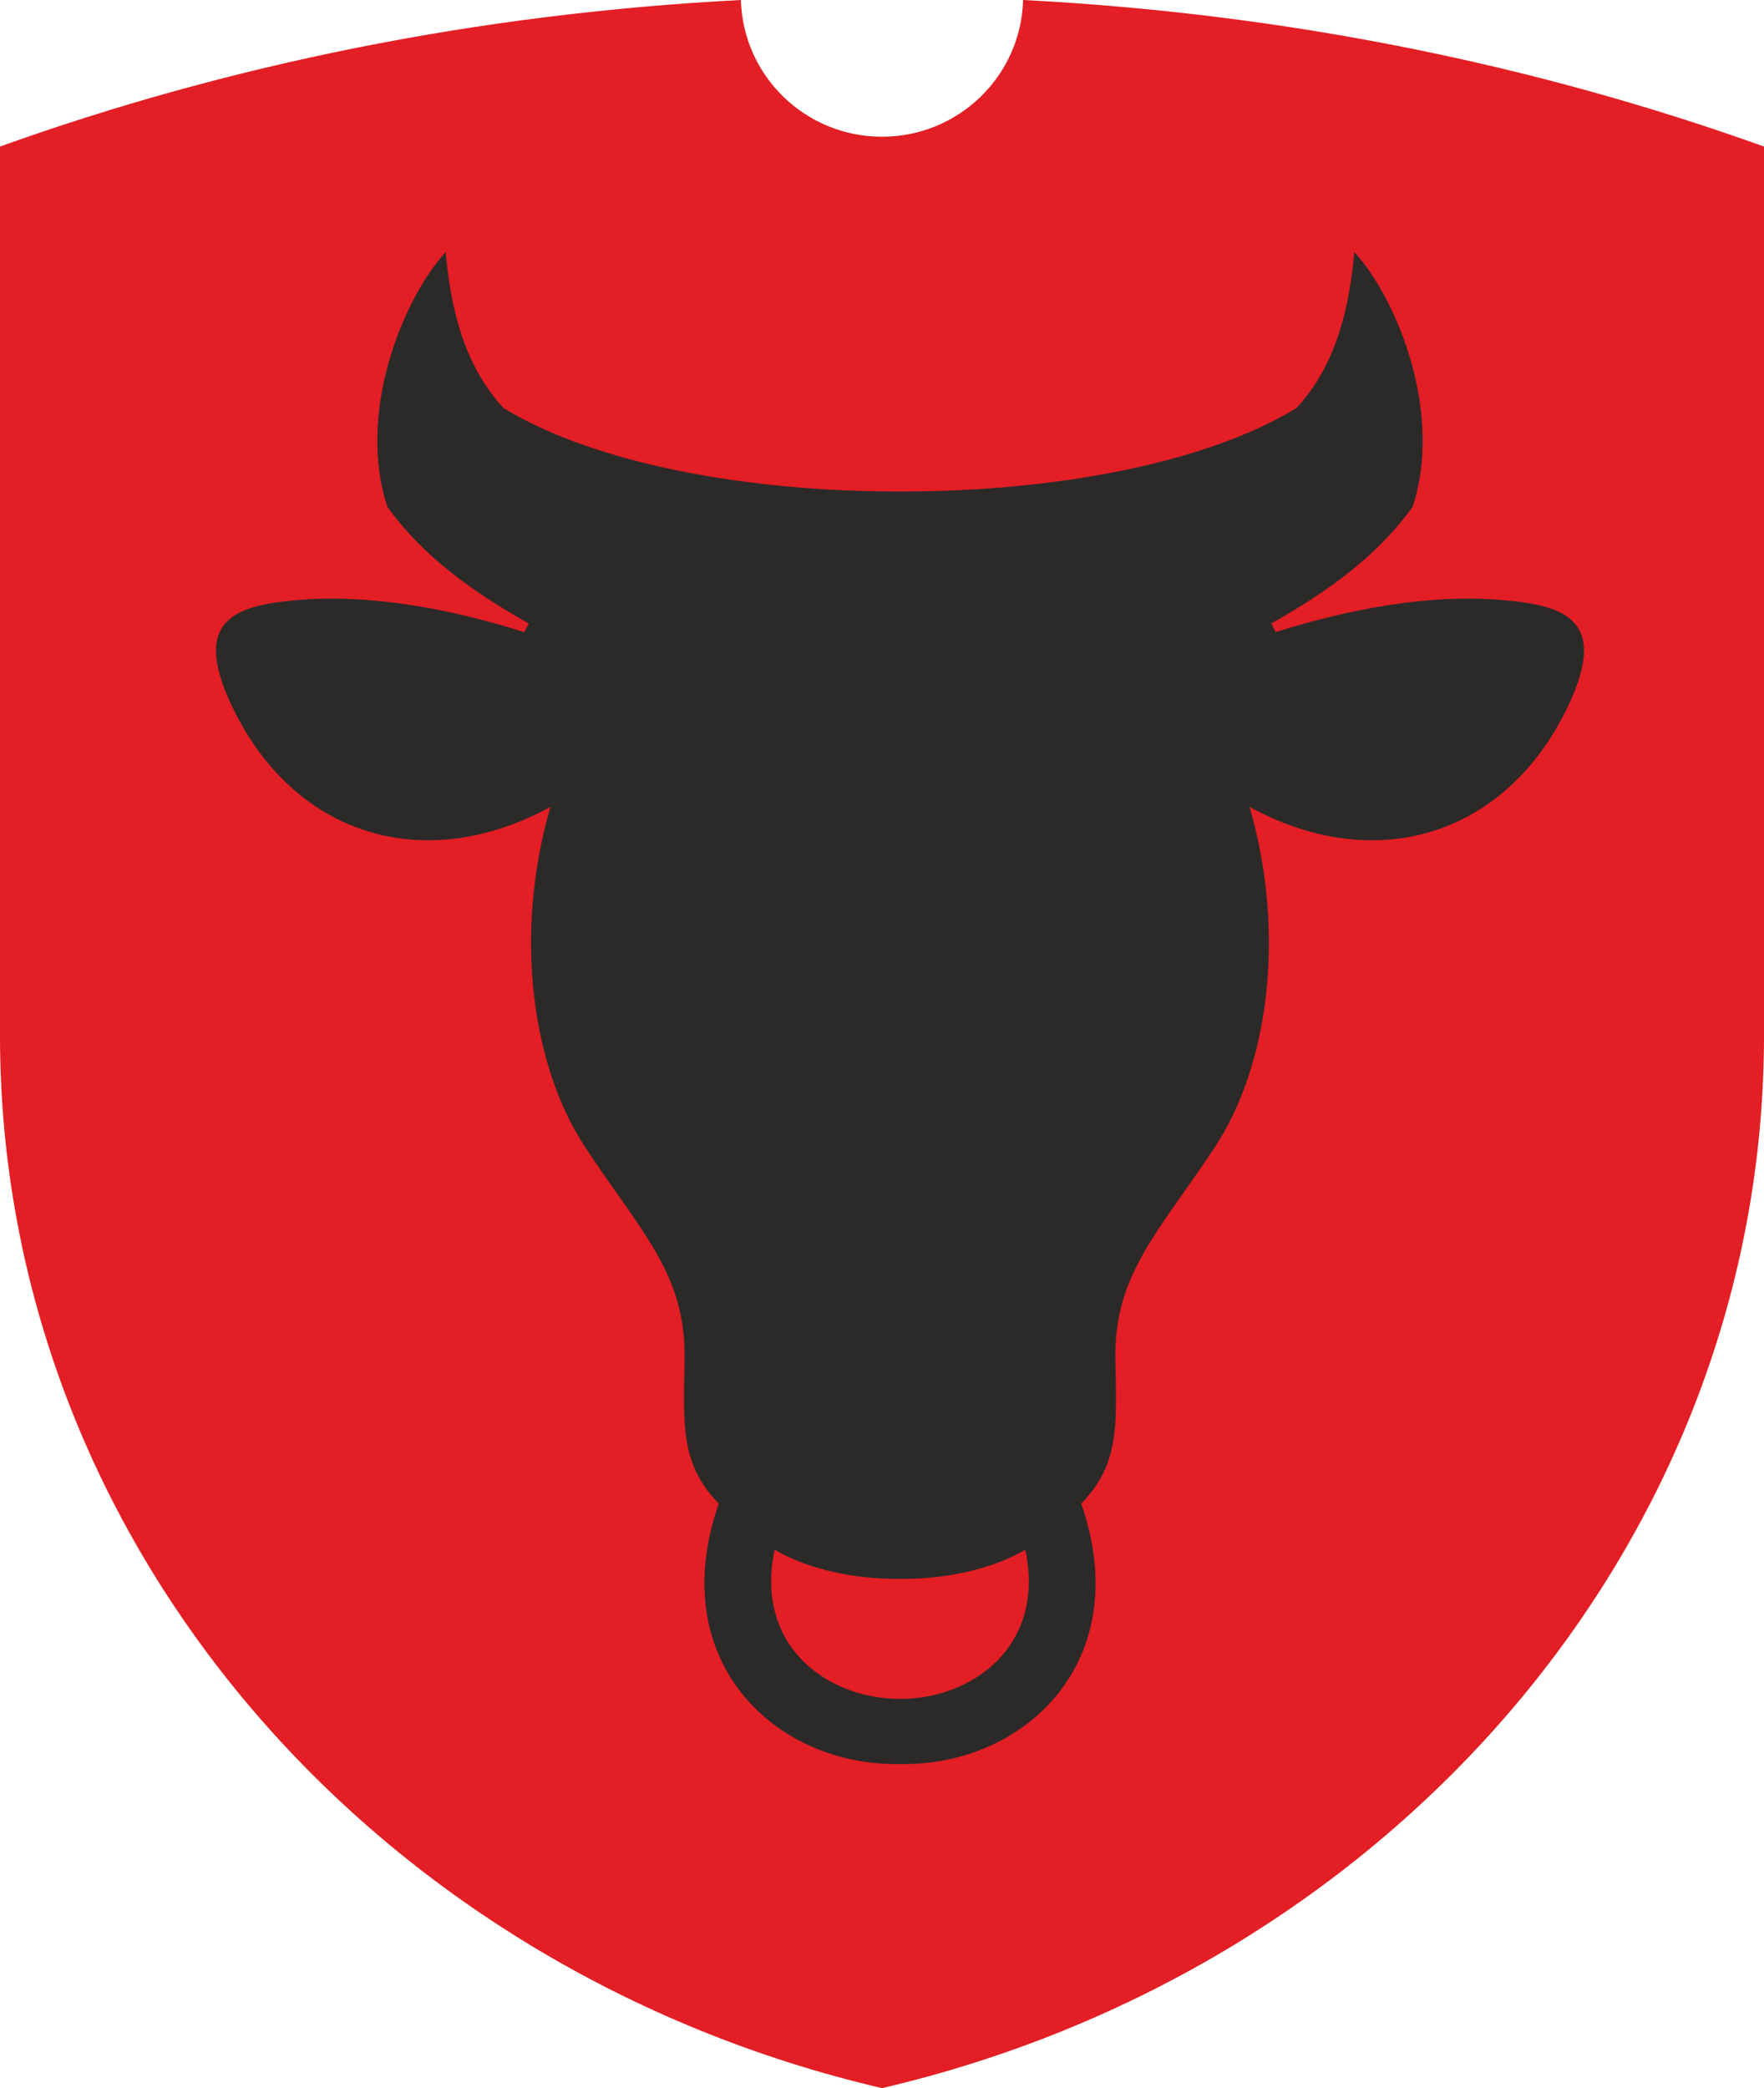
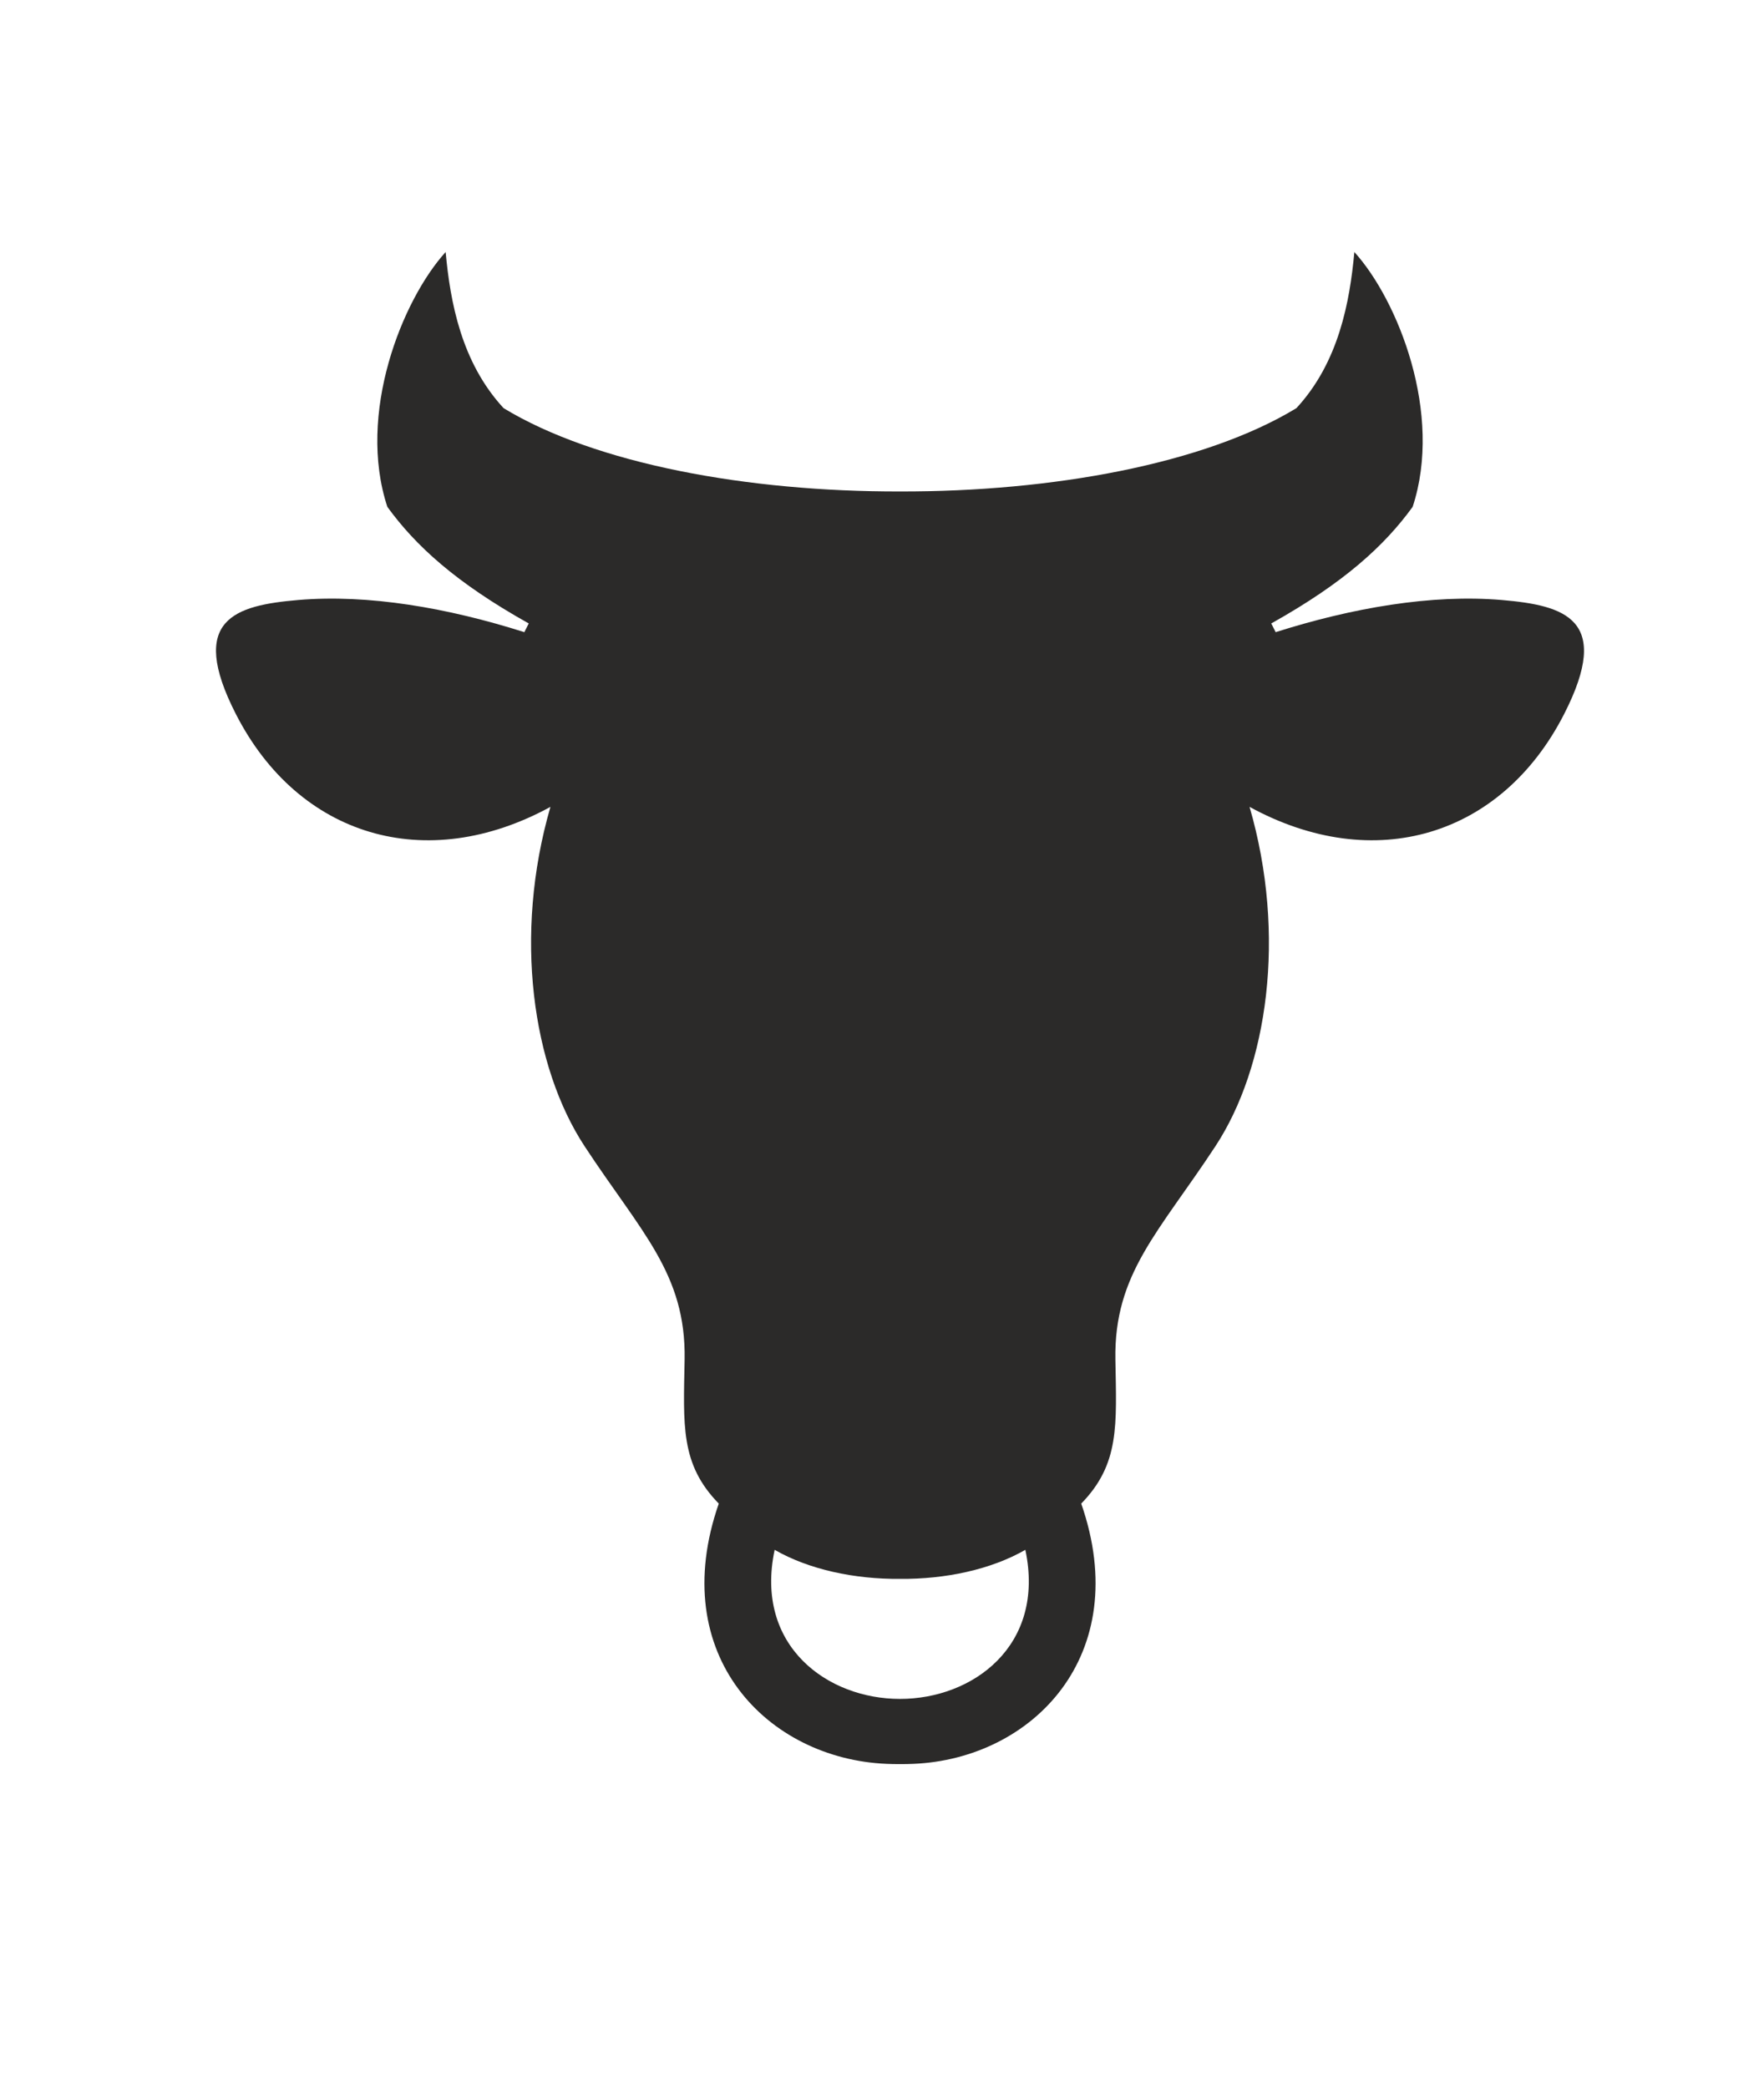
<svg xmlns="http://www.w3.org/2000/svg" width="49" height="58" viewBox="0 0 49 58" fill="none">
-   <path fill-rule="evenodd" clip-rule="evenodd" d="M49 28.758C49 42.87 38.573 54.718 24.5 58C10.426 54.718 0 42.87 0 28.758V4.071C6.333 1.797 13.274 0.376 20.581 0C20.635 2.106 22.369 3.798 24.5 3.798C26.631 3.798 28.365 2.106 28.419 0C35.726 0.376 42.666 1.797 49 4.071V28.758Z" fill="#E31E24" />
  <path fill-rule="evenodd" clip-rule="evenodd" d="M25 49C25.124 49.001 25.248 48.999 25.373 48.993C28.666 48.854 31.506 45.991 30.034 41.764C31.104 40.667 31.015 39.594 30.983 37.761C30.942 35.376 32.197 34.221 33.762 31.837C35.209 29.634 35.745 25.983 34.71 22.412C38.172 24.302 41.709 23.236 43.447 19.836C44.798 17.193 43.461 16.815 41.718 16.666C39.771 16.499 37.557 16.885 35.435 17.559L35.313 17.317C37.345 16.18 38.461 15.152 39.24 14.079C40.092 11.495 38.834 8.339 37.621 7C37.493 8.394 37.184 10.069 36.011 11.337C33.457 12.889 29.223 13.66 25 13.651C20.776 13.66 16.543 12.889 13.989 11.337C12.816 10.069 12.507 8.394 12.379 7C11.166 8.339 9.908 11.495 10.76 14.079C11.539 15.152 12.655 16.18 14.687 17.317L14.565 17.559C12.443 16.885 10.229 16.499 8.282 16.666C6.54 16.815 5.202 17.193 6.553 19.836C8.291 23.236 11.828 24.302 15.29 22.412C14.255 25.983 14.791 29.633 16.238 31.837C17.803 34.221 19.058 35.376 19.017 37.761C18.984 39.594 18.896 40.668 19.966 41.764C18.494 45.991 21.334 48.854 24.627 48.993C24.752 48.999 24.876 49.001 25 49H25ZM25 43.855C26.26 43.866 27.526 43.597 28.482 43.048C29.049 45.724 27.006 47.192 25 47.189C22.994 47.192 20.95 45.724 21.518 43.048C22.473 43.597 23.74 43.866 25 43.855Z" fill="#2B2A29" />
</svg>